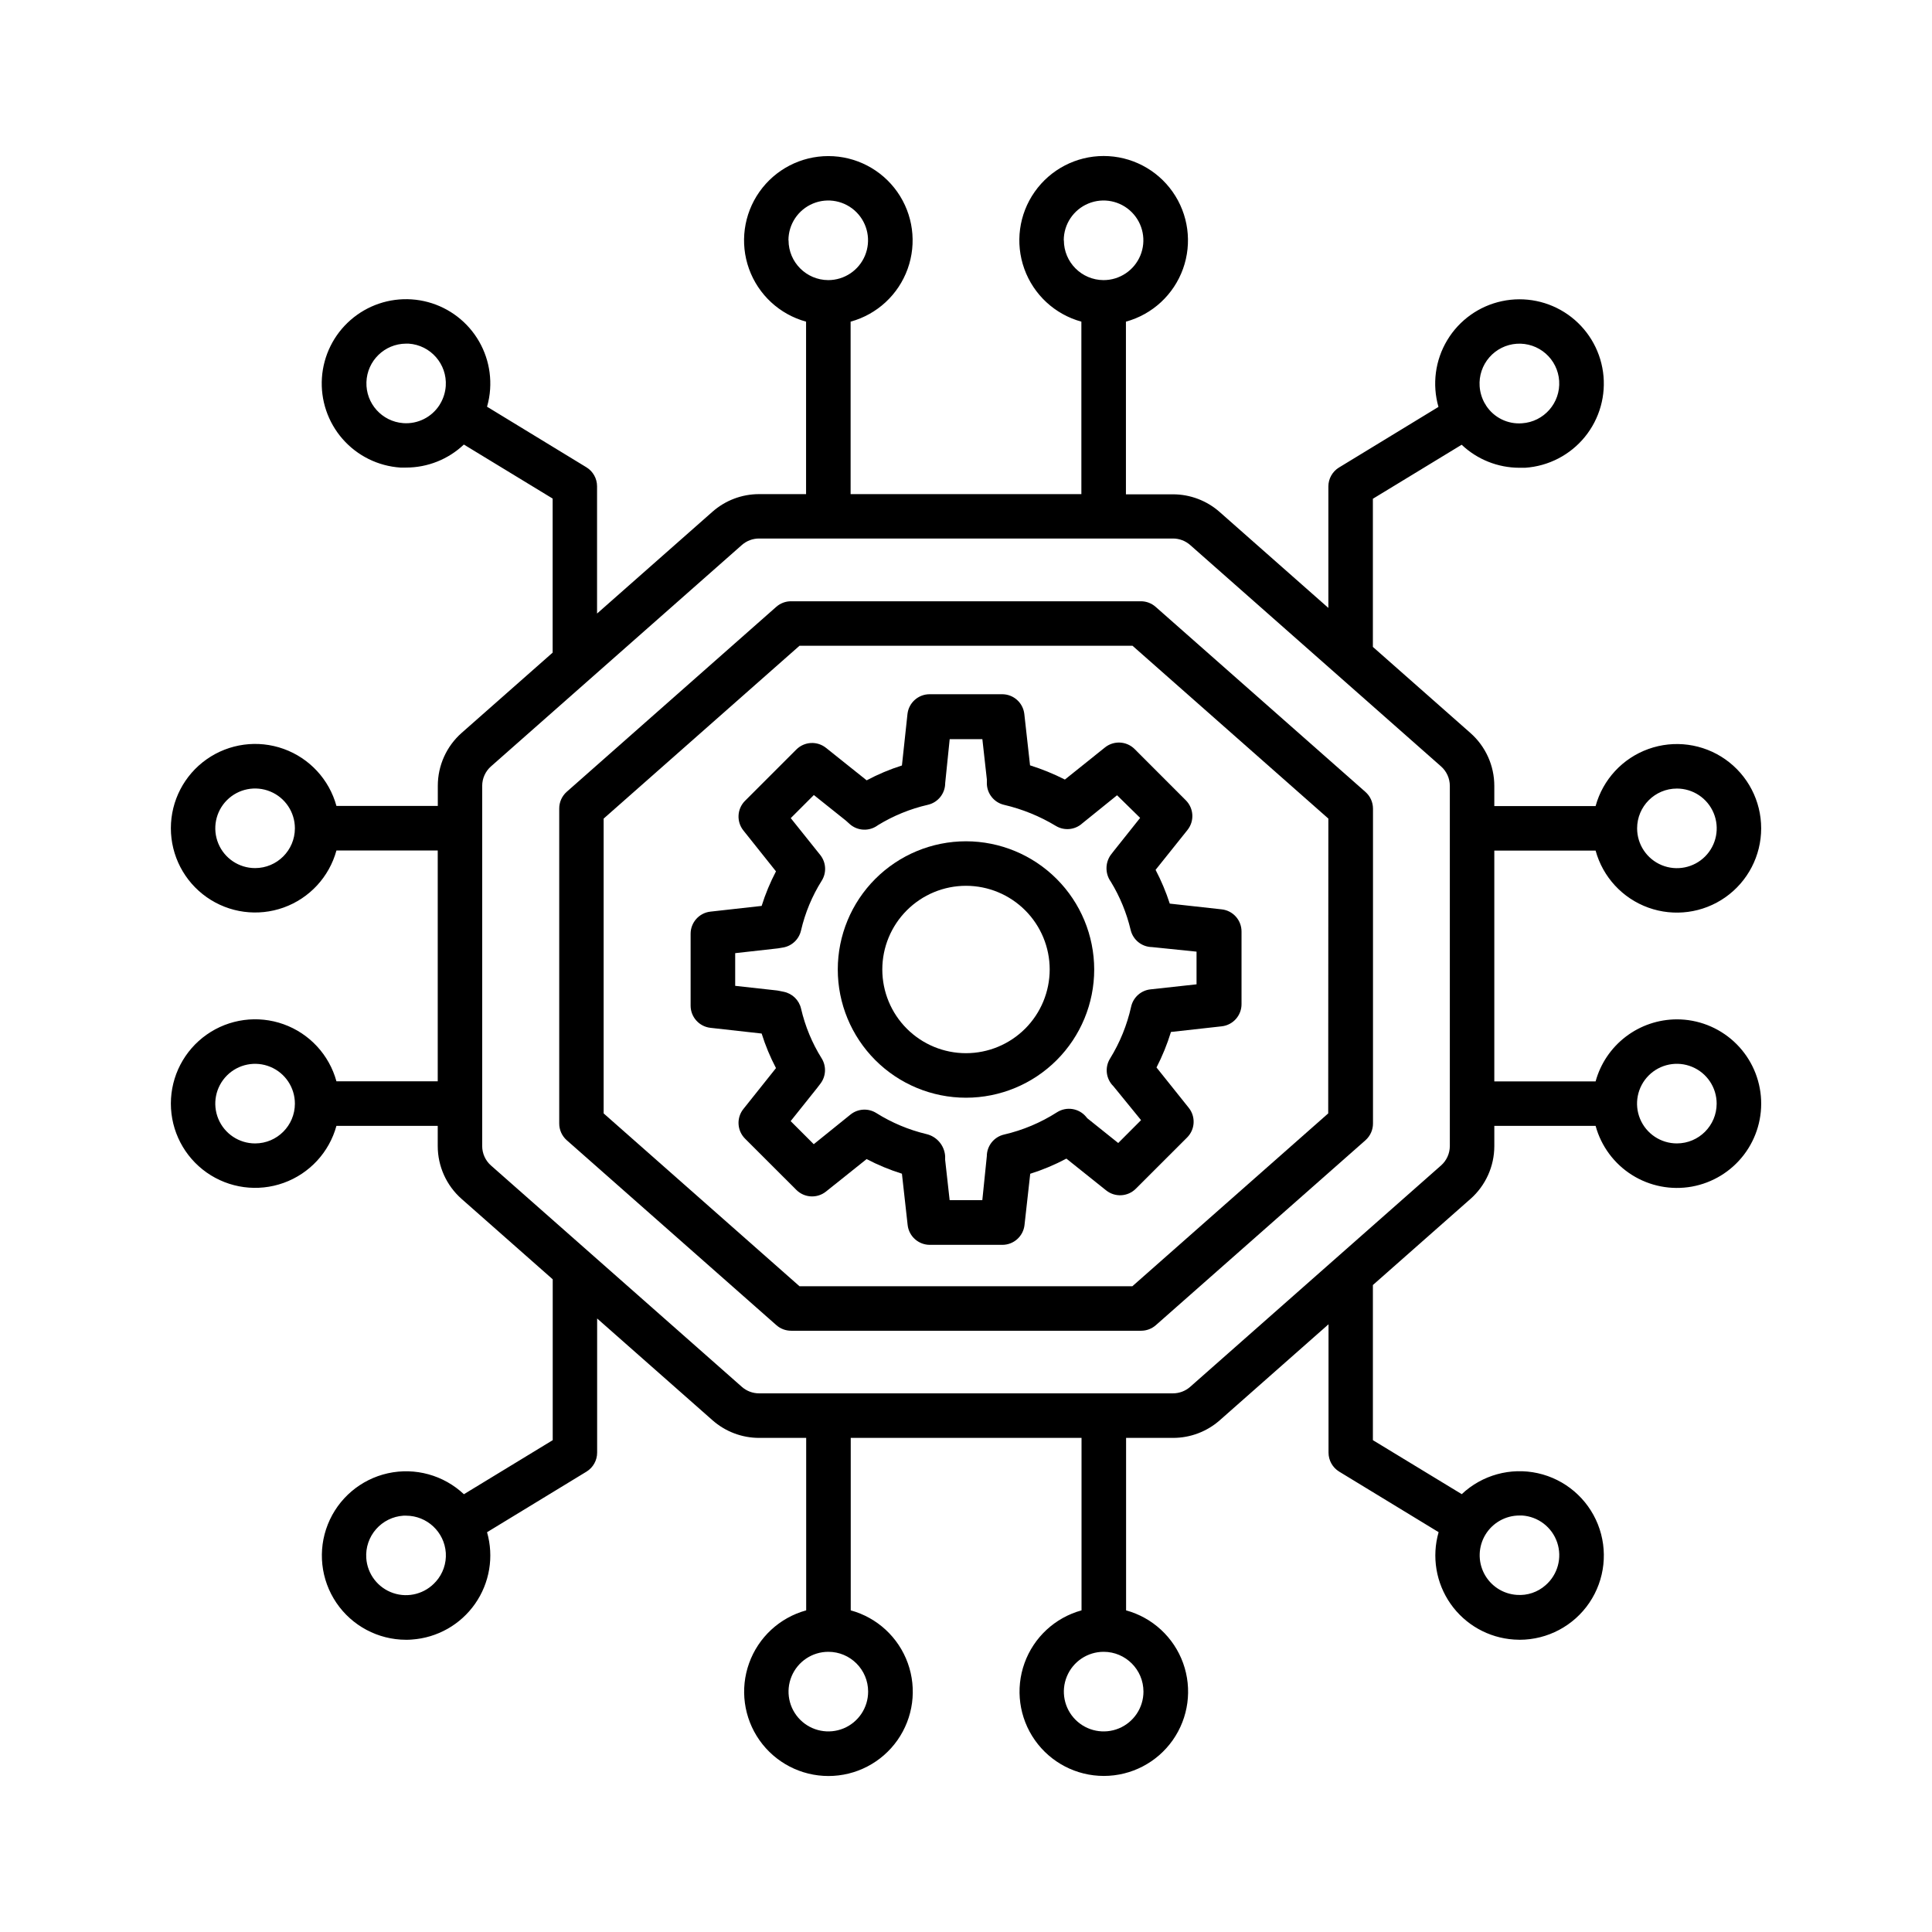
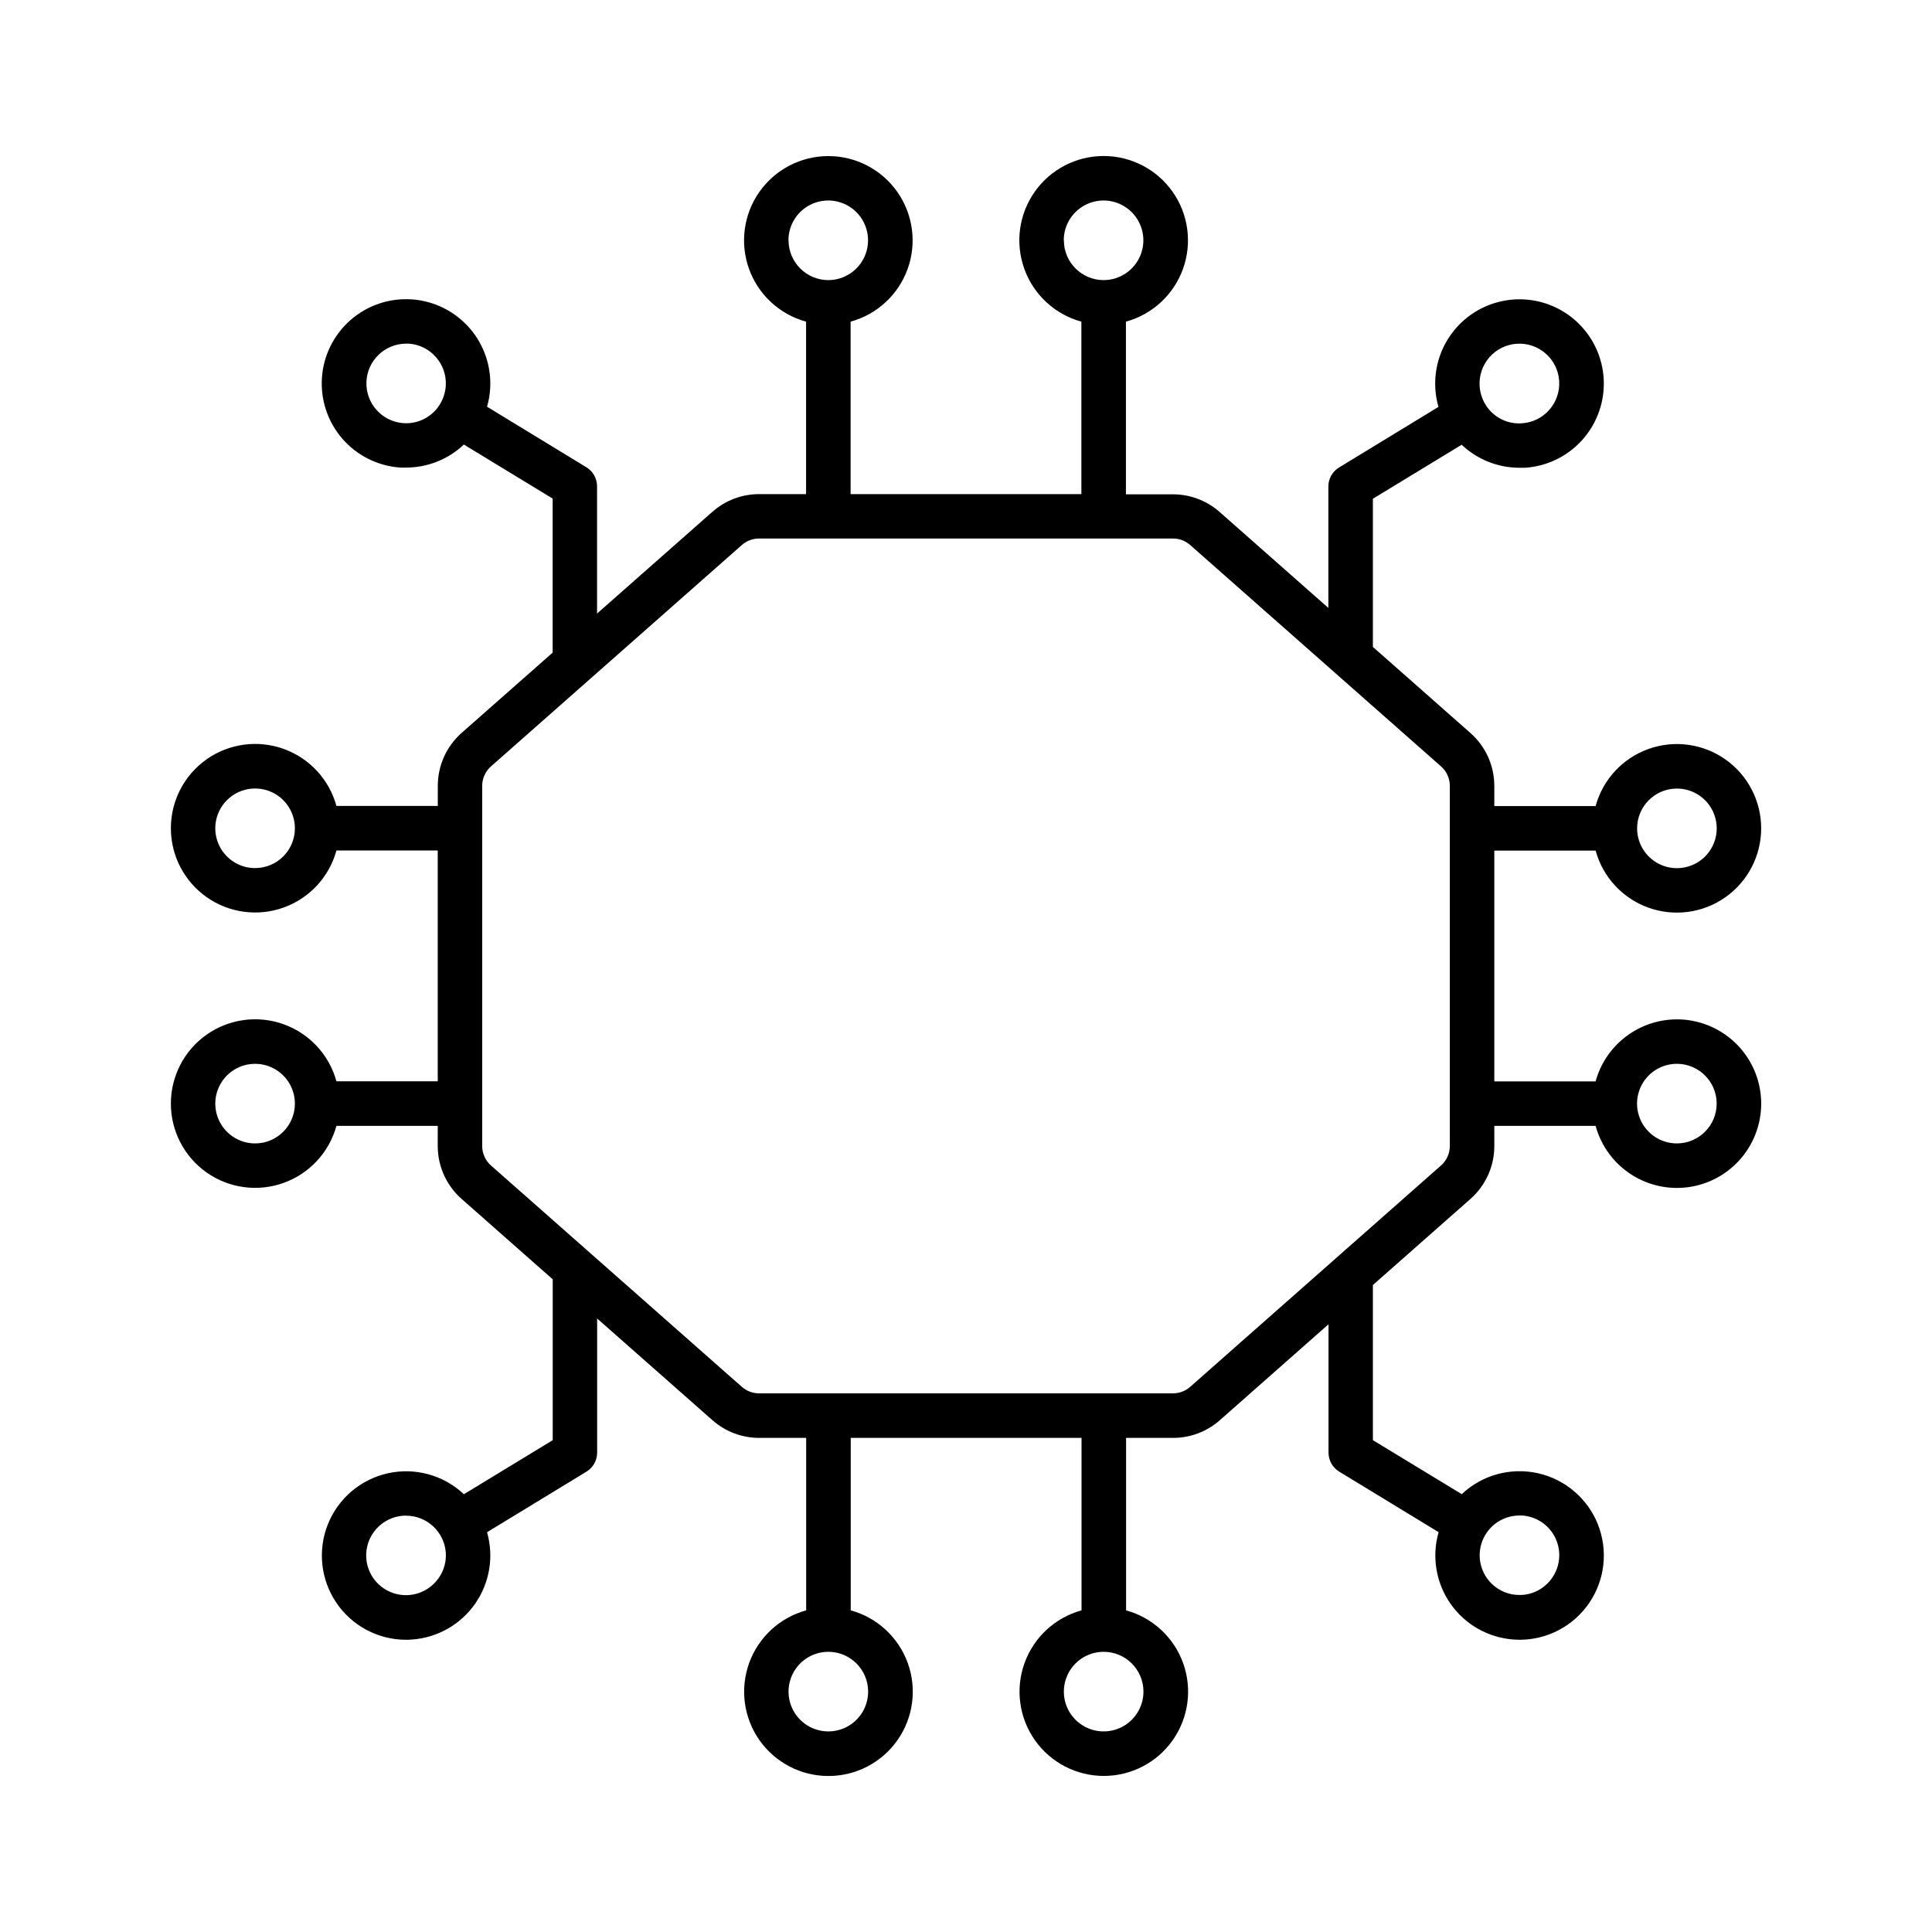
<svg xmlns="http://www.w3.org/2000/svg" fill="#000000" width="800px" height="800px" version="1.1" viewBox="144 144 512 512">
  <g>
-     <path d="m505.83 353.85-55.578-49.031c-1.086-0.957-2.484-1.484-3.934-1.477h-92.664c-1.449-0.008-2.852 0.52-3.938 1.477l-55.547 49.031c-1.258 1.129-1.977 2.738-1.969 4.43v83.445-0.004c-0.008 1.691 0.711 3.305 1.969 4.43l55.578 49.031c1.086 0.961 2.488 1.484 3.934 1.477h92.695c1.449 0.008 2.848-0.516 3.938-1.477l55.578-49.031h-0.004c1.258-1.125 1.977-2.738 1.969-4.43v-83.441c-0.008-1.699-0.746-3.312-2.027-4.43zm-9.84 85.215-51.906 45.805h-88.207l-51.906-45.805v-78.129l51.906-45.805h88.246l51.906 45.805z" />
    <path d="m588.39 414.14c-4.894 0.008-9.652 1.621-13.543 4.59s-6.703 7.133-7.996 11.855h-26.844v-61.168h26.844c1.922 7.016 7.137 12.656 13.98 15.117s14.457 1.438 20.406-2.746 9.492-11 9.492-18.273c0-7.273-3.543-14.09-9.492-18.273-5.949-4.184-13.562-5.207-20.406-2.746-6.844 2.461-12.059 8.102-13.98 15.117h-26.844v-5.344c0-5.363-2.301-10.465-6.32-14.012l-25.859-22.82v-39.262l23.527-14.316c4.133 3.914 9.609 6.098 15.305 6.102h1.523c6.188-0.418 11.926-3.387 15.836-8.195 3.914-4.812 5.652-11.035 4.801-17.176-0.852-6.144-4.219-11.656-9.297-15.219-5.074-3.562-11.402-4.856-17.469-3.57-6.07 1.285-11.328 5.035-14.523 10.352-3.195 5.312-4.035 11.719-2.324 17.68l-26.34 16.051-0.004-0.004c-1.758 1.07-2.832 2.981-2.832 5.039v32.188l-28.812-25.426c-3.414-3.016-7.812-4.684-12.367-4.684h-12.469v-45.758c7.019-1.922 12.66-7.141 15.125-13.988 2.461-6.848 1.438-14.465-2.746-20.414-4.184-5.953-11.008-9.496-18.281-9.496-7.277 0-14.098 3.543-18.281 9.496-4.188 5.949-5.211 13.566-2.746 20.414 2.461 6.848 8.105 12.066 15.121 13.988v45.707h-61.156v-45.707c7.016-1.922 12.656-7.141 15.117-13.98 2.461-6.844 1.438-14.457-2.746-20.41-4.184-5.949-11-9.488-18.273-9.488-7.273 0-14.09 3.539-18.273 9.488-4.184 5.953-5.207 13.566-2.746 20.41 2.461 6.84 8.102 12.059 15.117 13.98v45.707h-12.461c-4.551 0-8.945 1.664-12.355 4.676l-30.574 26.973v-33.723c0-2.059-1.07-3.969-2.824-5.039l-26.332-16.051c0.441-1.516 0.715-3.078 0.816-4.652 0.398-5.914-1.566-11.738-5.465-16.203-3.898-4.461-9.406-7.191-15.32-7.59-5.91-0.398-11.738 1.57-16.199 5.469-4.461 3.898-7.191 9.406-7.59 15.32-0.395 5.91 1.57 11.738 5.469 16.199 3.898 4.461 9.41 7.188 15.32 7.586h1.516c5.699 0 11.176-2.184 15.312-6.102l23.527 14.316v40.828l-24.117 21.273c-4.019 3.551-6.316 8.652-6.316 14.012v5.344h-26.863c-1.922-7.016-7.141-12.652-13.984-15.113-6.844-2.461-14.457-1.438-20.406 2.746-5.949 4.18-9.488 11-9.488 18.27 0 7.273 3.539 14.094 9.488 18.273 5.949 4.184 13.562 5.207 20.406 2.746s12.062-8.102 13.984-15.113h26.844v61.164h-26.844c-1.922-7.012-7.141-12.652-13.984-15.113s-14.457-1.438-20.406 2.746-9.488 11-9.488 18.273c0 7.273 3.539 14.09 9.488 18.273 5.949 4.18 13.562 5.207 20.406 2.742 6.844-2.461 12.062-8.098 13.984-15.113h26.844v5.344c0 5.359 2.297 10.465 6.316 14.012l24.156 21.312v0.68 41.949l-23.539 14.328h0.004c-5.383-5.074-12.926-7.152-20.148-5.555-7.219 1.602-13.18 6.672-15.914 13.543s-1.887 14.652 2.258 20.773c4.148 6.125 11.059 9.797 18.453 9.809 0.512 0 1.031 0 1.543-0.059 6.731-0.461 12.891-3.941 16.758-9.465 3.871-5.523 5.039-12.5 3.18-18.98l26.352-16.051c1.754-1.074 2.824-2.981 2.824-5.039v-35.551l30.574 26.973c3.41 3.008 7.805 4.672 12.355 4.672h12.469v45.707c-7.016 1.922-12.66 7.141-15.121 13.988-2.465 6.848-1.441 14.465 2.742 20.418 4.188 5.953 11.008 9.492 18.285 9.492 7.273 0 14.094-3.539 18.281-9.492 4.184-5.953 5.207-13.57 2.746-20.418-2.465-6.848-8.105-12.066-15.125-13.988v-45.707h61.164v45.707c-7.012 1.922-12.652 7.141-15.113 13.984-2.461 6.844-1.438 14.457 2.746 20.406 4.184 5.949 11 9.488 18.273 9.488s14.09-3.539 18.273-9.488c4.18-5.949 5.207-13.562 2.746-20.406-2.465-6.844-8.102-12.062-15.117-13.984v-45.707h12.469c4.551 0 8.945-1.664 12.359-4.672l28.82-25.438v34.016c0.004 2.059 1.074 3.969 2.836 5.039l26.34 16.039c-1.867 6.488-0.699 13.477 3.176 19.004 3.879 5.527 10.051 9.004 16.789 9.453 0.512 0.039 1.023 0.059 1.535 0.059 7.398-0.016 14.309-3.695 18.453-9.82 4.144-6.125 4.984-13.906 2.25-20.781-2.738-6.871-8.699-11.941-15.922-13.543-7.223-1.598-14.766 0.48-20.152 5.555l-23.547-14.309v-41.113l25.859-22.82v0.004c4.019-3.551 6.32-8.652 6.32-14.016v-5.344h26.844v0.004c1.473 5.383 4.906 10.02 9.625 12.996 4.719 2.977 10.383 4.082 15.875 3.094 5.492-0.992 10.418-4 13.801-8.438 3.387-4.434 4.988-9.98 4.492-15.539-0.5-5.555-3.059-10.727-7.176-14.492-4.121-3.766-9.5-5.856-15.078-5.856zm0-61.164c4.266-0.004 8.117 2.562 9.75 6.504 1.637 3.941 0.738 8.48-2.277 11.5-3.016 3.019-7.555 3.922-11.5 2.293-3.941-1.633-6.512-5.481-6.512-9.746 0-5.824 4.715-10.547 10.539-10.551zm-42.43-117.88c2.793-0.184 5.547 0.746 7.656 2.594 2.109 1.844 3.394 4.453 3.578 7.246 0.383 5.82-4.019 10.852-9.84 11.238-3.781 0.293-7.422-1.492-9.504-4.664-0.07-0.129-0.129-0.254-0.207-0.375-0.078-0.117-0.129-0.188-0.188-0.277v0.004c-0.77-1.383-1.227-2.918-1.336-4.496-0.191-2.801 0.734-5.562 2.582-7.676 1.848-2.113 4.457-3.406 7.258-3.594zm-120.05-27.406-0.004 0.004c-0.004-4.269 2.566-8.117 6.508-9.754 3.941-1.637 8.484-0.734 11.5 2.285 3.019 3.019 3.922 7.559 2.285 11.5-1.637 3.941-5.484 6.512-9.754 6.508-5.805-0.023-10.504-4.734-10.508-10.539zm-72.965 0v0.004c-0.004-4.269 2.562-8.117 6.504-9.754 3.941-1.637 8.48-0.734 11.5 2.281 3.016 3.016 3.922 7.555 2.289 11.496-1.633 3.945-5.481 6.516-9.746 6.516-5.809-0.023-10.508-4.731-10.52-10.539zm-102.08 48.445c-5.641-0.418-9.945-5.215-9.758-10.867 0.188-5.656 4.801-10.152 10.457-10.199h0.727c5.816 0.383 10.223 5.41 9.84 11.227-0.113 1.621-0.594 3.199-1.406 4.606-0.039 0.055-0.074 0.109-0.109 0.168-0.059 0.09-0.098 0.176-0.148 0.266h0.004c-2.082 3.238-5.766 5.082-9.605 4.801zm-39.254 117.92c-4.266 0.004-8.117-2.562-9.75-6.504-1.637-3.945-0.734-8.484 2.281-11.5 3.019-3.019 7.559-3.922 11.504-2.285 3.941 1.633 6.508 5.484 6.504 9.754-0.004 5.816-4.719 10.531-10.539 10.535zm0 72.965c-4.266 0.004-8.113-2.562-9.75-6.504-1.637-3.941-0.738-8.48 2.281-11.5 3.016-3.019 7.551-3.922 11.496-2.289 3.941 1.629 6.512 5.477 6.512 9.746 0 5.82-4.715 10.543-10.539 10.547zm47.902 116.11c-2.805 3.207-7.262 4.414-11.301 3.051-4.039-1.359-6.859-5.019-7.148-9.27-0.188-2.797 0.746-5.551 2.59-7.656 1.848-2.109 4.453-3.398 7.25-3.582h0.719c5.543 0.012 10.137 4.309 10.52 9.84 0.18 2.793-0.766 5.539-2.629 7.625zm114.55 29.156c0.004 4.269-2.562 8.117-6.504 9.754-3.945 1.633-8.484 0.73-11.5-2.285-3.019-3.019-3.922-7.559-2.285-11.5 1.633-3.945 5.484-6.512 9.754-6.508 5.82 0.004 10.535 4.727 10.535 10.547zm72.965 0c0.004 4.266-2.562 8.117-6.504 9.754-3.941 1.633-8.48 0.734-11.5-2.281s-3.922-7.555-2.289-11.496c1.629-3.945 5.477-6.516 9.746-6.516 5.824 0.004 10.543 4.727 10.547 10.547zm99.641-46.66h0.719c4.254 0.285 7.918 3.106 9.281 7.148 1.363 4.043 0.152 8.508-3.062 11.309-2.09 1.863-4.852 2.797-7.644 2.578-3.672-0.242-6.949-2.383-8.648-5.648-1.695-3.262-1.566-7.176 0.344-10.32 1.914-3.144 5.328-5.066 9.012-5.066zm-18.449-97.922c-0.004 1.98-0.855 3.863-2.344 5.168l-66.469 58.656c-1.258 1.109-2.879 1.723-4.555 1.723h-109.7c-1.676 0-3.297-0.613-4.555-1.723l-66.469-58.648v0.004c-1.488-1.309-2.344-3.195-2.344-5.18v-95.449 0.004c0.004-1.98 0.855-3.863 2.344-5.168l66.469-58.656c1.258-1.109 2.879-1.723 4.555-1.723h109.7c1.676 0 3.297 0.613 4.555 1.723l66.469 58.656c1.488 1.305 2.34 3.188 2.344 5.168zm60.172-0.688c-4.269 0.004-8.117-2.562-9.754-6.504-1.637-3.941-0.734-8.48 2.281-11.5 3.016-3.019 7.555-3.922 11.496-2.289 3.941 1.629 6.516 5.477 6.516 9.746 0 5.82-4.719 10.543-10.539 10.547z" />
-     <path d="m400 366.95c-9.012 0-17.656 3.582-24.027 9.953-6.371 6.371-9.953 15.012-9.953 24.023s3.582 17.656 9.953 24.027c6.371 6.371 15.016 9.953 24.027 9.953s17.652-3.582 24.023-9.953c6.371-6.371 9.953-15.016 9.953-24.027-0.012-9.008-3.594-17.645-9.965-24.012-6.367-6.371-15.004-9.953-24.012-9.965zm0 56.156c-5.883 0-11.523-2.336-15.684-6.496-4.16-4.16-6.496-9.801-6.496-15.684 0-5.879 2.336-11.523 6.496-15.68 4.16-4.16 9.801-6.5 15.684-6.5s11.523 2.34 15.684 6.5c4.156 4.156 6.496 9.801 6.496 15.68-0.008 5.883-2.344 11.52-6.504 15.68-4.156 4.156-9.797 6.496-15.676 6.5z" />
-     <path d="m436.78 342.12-10.578 8.473v-0.004c-2.969-1.508-6.055-2.766-9.23-3.766l-1.516-13.598v-0.004c-0.336-2.981-2.856-5.238-5.856-5.242h-19.207c-3.019-0.02-5.566 2.242-5.902 5.242l-1.469 13.641c-3.227 1.023-6.356 2.34-9.348 3.934l-10.766-8.602v0.004c-2.348-1.887-5.742-1.699-7.871 0.434l-13.59 13.59v-0.004c-2.129 2.129-2.316 5.523-0.434 7.875l8.629 10.824h0.004c-1.539 2.934-2.812 5.996-3.801 9.16l-13.578 1.516c-3 0.336-5.262 2.883-5.246 5.902v19.031c0.008 3 2.266 5.519 5.246 5.856l13.578 1.516c0.988 3.16 2.262 6.227 3.801 9.16l-8.629 10.824h-0.004c-1.883 2.352-1.695 5.742 0.434 7.871l13.59 13.578c2.129 2.133 5.523 2.32 7.871 0.434l10.758-8.598c2.996 1.57 6.129 2.867 9.355 3.875l1.516 13.609c0.34 3 2.887 5.262 5.906 5.246h19.207c3-0.008 5.519-2.266 5.856-5.246l1.516-13.59c3.309-1.039 6.519-2.383 9.582-4.016l10.527 8.414h0.004c2.348 1.887 5.742 1.699 7.871-0.434l13.59-13.578c2.129-2.129 2.316-5.523 0.43-7.871l-8.543-10.688h0.004c1.555-3.016 2.832-6.164 3.828-9.406l13.453-1.496h-0.004c3.008-0.332 5.273-2.879 5.254-5.902v-19.188c0.02-3.023-2.242-5.57-5.242-5.906l-13.777-1.523c-0.996-3.086-2.254-6.078-3.758-8.945l8.453-10.566v-0.004c1.883-2.352 1.691-5.742-0.445-7.871l-13.578-13.59c-2.148-2.125-5.551-2.285-7.891-0.371zm9.367 18.629-6.887 8.648-0.078 0.098-0.797 1.031h-0.004c-1.531 2.133-1.531 5.012 0 7.144 2.414 3.961 4.188 8.277 5.258 12.793 0.629 2.621 2.953 4.484 5.648 4.523l11.809 1.211v8.66l-12.145 1.328c-2.539 0.25-4.629 2.098-5.188 4.586-1.082 4.871-2.973 9.531-5.598 13.777-1.445 2.348-1.074 5.379 0.895 7.309l7.332 8.992-6.051 6.062-8.207-6.57-0.324-0.395c-1.906-2.269-5.199-2.773-7.695-1.18-4.305 2.754-9.047 4.75-14.023 5.902-2.676 0.617-4.57 3-4.574 5.746l-1.191 11.641h-8.66l-1.191-10.688v-0.984 0.004c-0.191-2.832-2.211-5.207-4.977-5.848-4.699-1.125-9.184-3.008-13.273-5.578-2.156-1.348-4.93-1.164-6.891 0.453l-9.68 7.812-6.121-6.121 6.996-8.758 0.895-1.172c1.484-1.941 1.617-4.598 0.336-6.68-2.543-4.066-4.394-8.531-5.473-13.207-0.523-2.258-2.32-4-4.594-4.457l-1.348-0.277-0.5-0.078-11.012-1.219v-8.66l11.336-1.27 1.34-0.227-0.004 0.004c2.352-0.398 4.234-2.172 4.769-4.5 1.086-4.691 2.945-9.168 5.512-13.242 1.293-2.094 1.148-4.766-0.355-6.711l-7.871-9.84 6.121-6.121 8.5 6.789 1.094 0.984c2.039 1.734 4.992 1.883 7.195 0.355l0.176-0.129c4.098-2.512 8.578-4.34 13.266-5.414 2.676-0.617 4.57-3 4.574-5.746l1.191-11.641h8.66l1.191 10.676v0.984h-0.004c0.004 2.746 1.902 5.129 4.578 5.746 4.824 1.125 9.445 3.008 13.688 5.57 2.238 1.363 5.106 1.086 7.043-0.68l9.199-7.43z" />
  </g>
</svg>